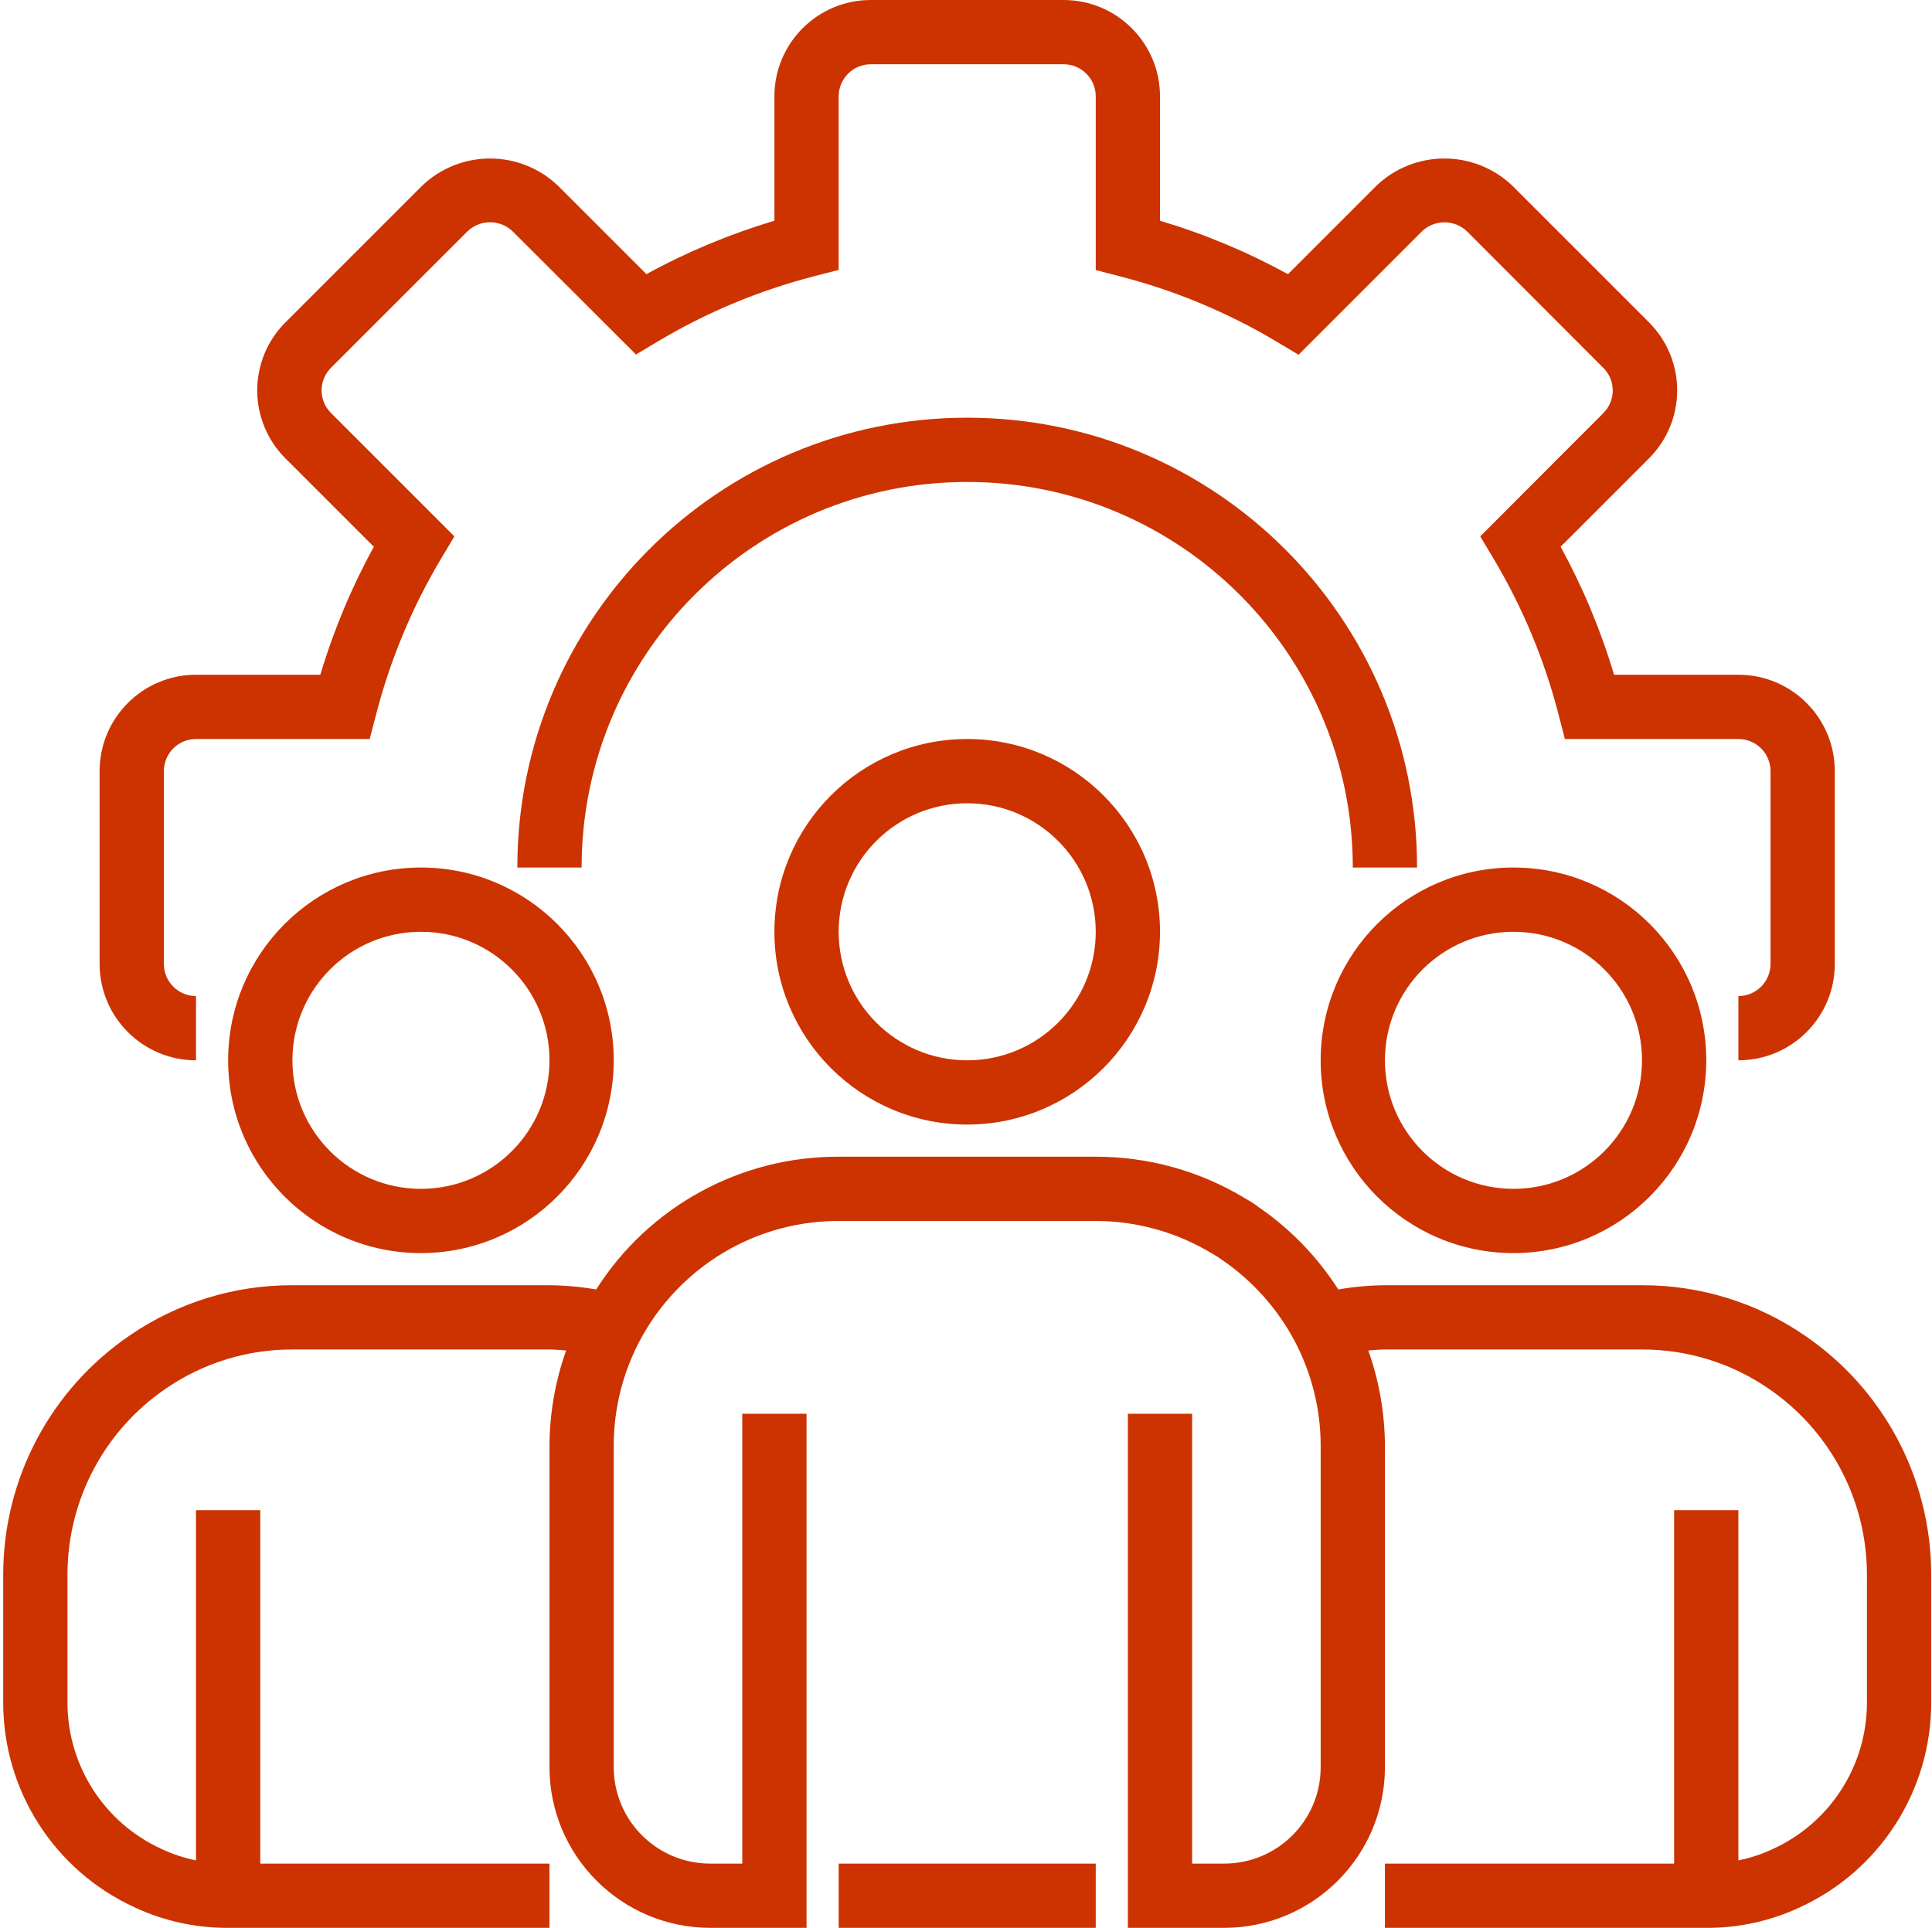
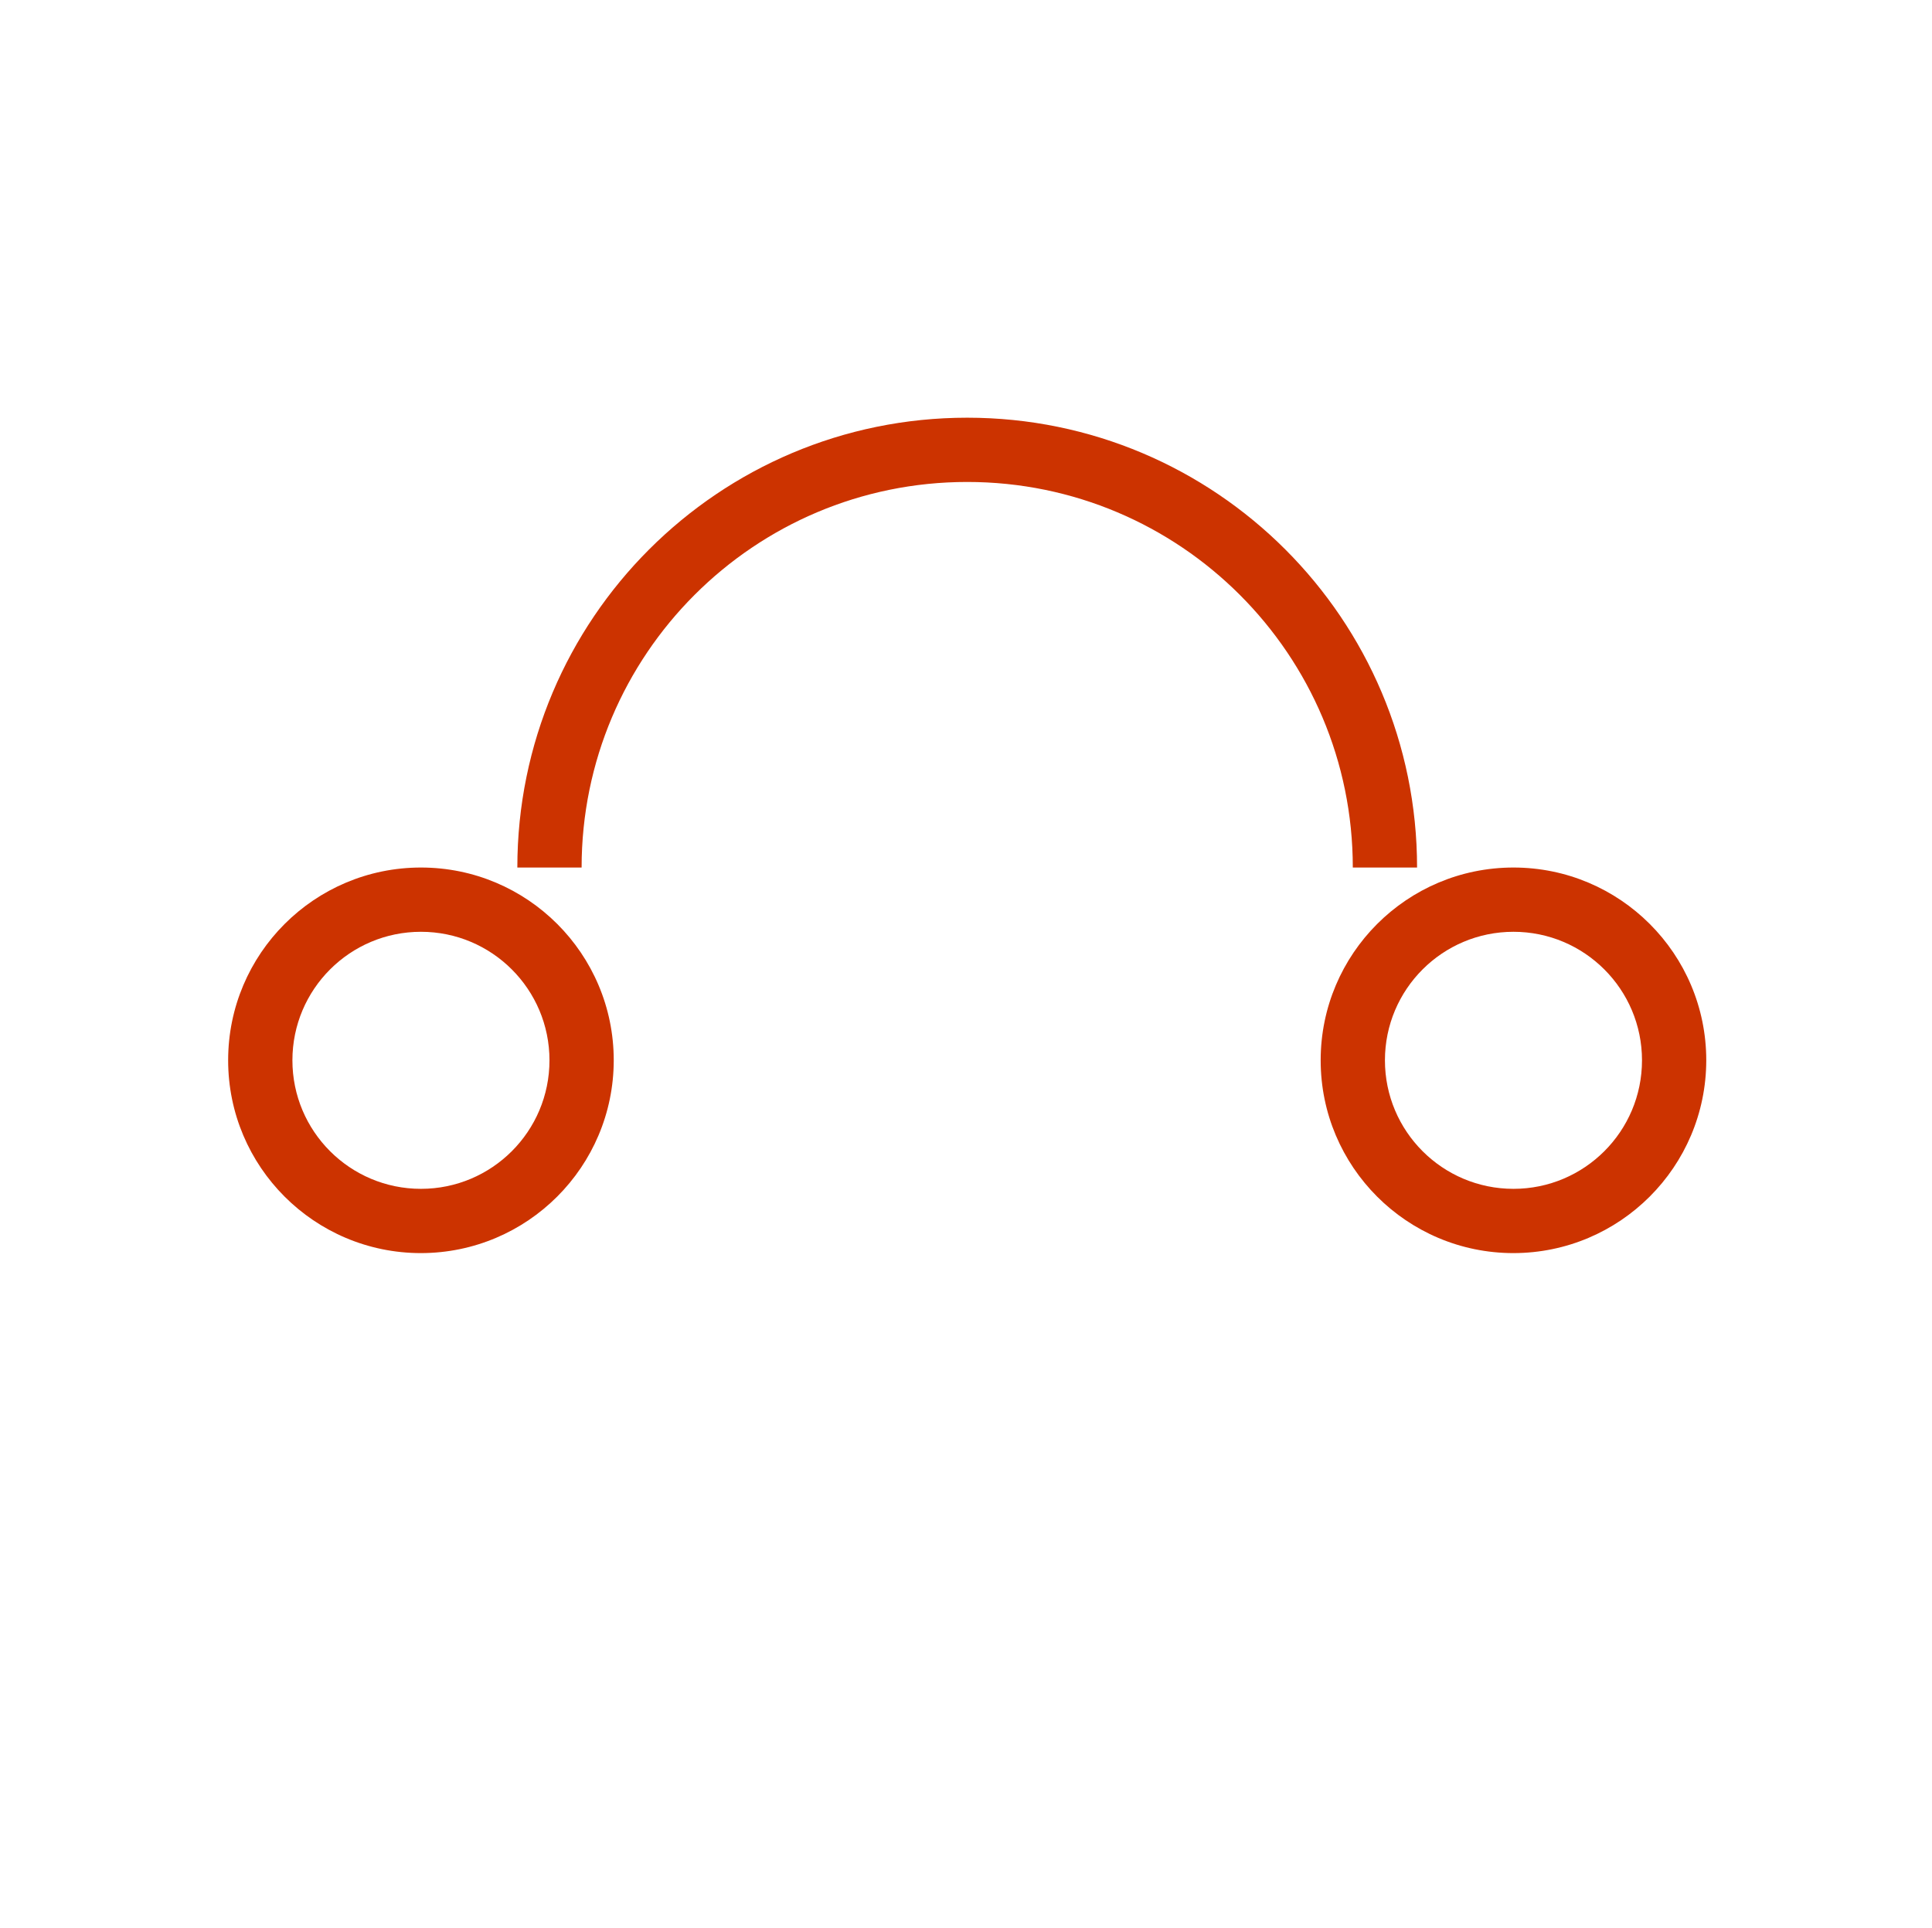
<svg xmlns="http://www.w3.org/2000/svg" width="481" height="480" viewBox="0 0 481 480" fill="none">
-   <path d="M432.8 264V248C437.216 248 440.8 244.419 440.8 240V192C440.8 187.581 437.216 184 432.8 184H389.6L388.05 177.991C384.513 164.247 379.019 151.081 371.728 138.903L368.528 133.55L399.2 102.825C402.288 99.731 402.288 94.719 399.2 91.625L365.225 57.6C362.088 54.609 357.159 54.609 354.022 57.6L323.294 88.328L317.944 85.128C305.747 77.834 292.569 72.341 278.806 68.8L272.8 67.237V24C272.8 19.581 269.219 16 264.8 16H216.8C212.381 16 208.8 19.581 208.8 24V67.2L202.791 68.753C189.047 72.287 175.881 77.781 163.697 85.062L158.344 88.266L127.625 57.6C124.484 54.584 119.525 54.584 116.384 57.6L82.4 91.575C80.906 93.066 80.066 95.091 80.066 97.2C80.066 99.312 80.906 101.334 82.4 102.825L113.128 133.55L109.928 138.903C102.641 151.081 97.144 164.247 93.609 177.991L92.041 184H48.8C44.381 184 40.8 187.581 40.8 192V240C40.8 244.419 44.381 248 48.8 248V264C35.547 264 24.8 253.253 24.8 240V192C24.8 178.747 35.547 168 48.8 168H79.753C83.053 156.938 87.516 146.256 93.066 136.138L71.066 114.138C66.566 109.647 64.038 103.553 64.038 97.2C64.038 90.847 66.566 84.753 71.066 80.266L105.066 46.266C114.538 37.2 129.472 37.2 138.944 46.266L160.938 68.256C171.056 62.709 181.741 58.256 192.8 54.959V24C192.8 10.747 203.547 0 216.8 0H264.8C278.053 0 288.8 10.747 288.8 24V54.959C299.863 58.256 310.541 62.719 320.663 68.266L342.663 46.266C352.138 37.2 367.069 37.2 376.544 46.266L410.538 80.256C415.034 84.747 417.559 90.834 417.559 97.191C417.559 103.547 415.034 109.641 410.538 114.128L388.538 136.128C394.084 146.253 398.544 156.938 401.847 168H432.8C446.053 168 456.8 178.747 456.8 192V240C456.8 253.253 446.053 264 432.8 264Z" fill="#CC3300" />
  <path d="M352.8 216H336.8C336.8 162.981 293.819 120 240.8 120C187.781 120 144.8 162.981 144.8 216H128.8C128.8 154.144 178.944 104 240.8 104C302.653 104 352.8 154.144 352.8 216Z" fill="#CC3300" />
-   <path d="M240.8 280C214.291 280 192.8 258.506 192.8 232C192.8 205.491 214.291 184 240.8 184C267.313 184 288.8 205.491 288.8 232C288.772 258.5 267.3 279.972 240.8 280ZM240.8 200C223.128 200 208.8 214.328 208.8 232C208.8 249.672 223.128 264 240.8 264C258.472 264 272.8 249.672 272.8 232C272.8 214.328 258.472 200 240.8 200Z" fill="#CC3300" />
  <path d="M376.8 312C350.291 312 328.8 290.506 328.8 264C328.8 237.491 350.291 216 376.8 216C403.309 216 424.8 237.491 424.8 264C424.772 290.5 403.3 311.972 376.8 312ZM376.8 232C359.128 232 344.8 246.328 344.8 264C344.8 281.672 359.128 296 376.8 296C394.472 296 408.8 281.672 408.8 264C408.8 246.328 394.472 232 376.8 232Z" fill="#CC3300" />
  <path d="M104.8 312C78.291 312 56.8 290.506 56.8 264C56.8 237.491 78.291 216 104.8 216C131.313 216 152.8 237.491 152.8 264C152.772 290.5 131.3 311.972 104.8 312ZM104.8 232C87.128 232 72.8 246.328 72.8 264C72.8 281.672 87.128 296 104.8 296C122.472 296 136.8 281.672 136.8 264C136.8 246.328 122.472 232 104.8 232Z" fill="#CC3300" />
-   <path d="M449.325 332.525C437.403 324.331 423.269 319.959 408.8 320H344.8C340.909 320.034 337.025 320.387 333.191 321.053C328.072 313.047 321.413 306.141 313.6 300.725C312.428 299.841 311.197 299.037 309.913 298.328C298.722 291.55 285.881 287.981 272.8 288H208.8C184.334 287.912 161.538 300.397 148.431 321.053C144.588 320.387 140.697 320.034 136.8 320H72.8C58.344 319.959 44.213 324.325 32.297 332.509C12.603 345.909 0.813 368.181 0.8 392V424C0.828 445.844 13.538 465.681 33.378 474.831C40.703 478.281 48.706 480.047 56.8 480H136.8V464H64.8V376H48.8V463.197C45.788 462.594 42.863 461.619 40.088 460.303C25.916 453.769 16.831 439.603 16.8 424V392C16.819 373.462 26.003 356.134 41.328 345.709C50.588 339.353 61.566 335.969 72.8 336H136.8C138.209 336 139.569 336.15 140.944 336.244C138.238 343.875 136.834 351.906 136.8 360V440C136.828 462.081 154.722 479.972 176.8 480H200.8V352H184.8V464H176.8C163.547 464 152.8 453.253 152.8 440V360C152.8 329.069 177.875 304 208.8 304H272.8C283.094 304.006 293.181 306.856 301.959 312.231C302.772 312.675 303.553 313.175 304.294 313.725C311.791 318.859 317.944 325.719 322.231 333.725C326.541 341.812 328.8 350.834 328.8 360V440C328.8 453.253 318.053 464 304.8 464H296.8V352H280.8V480H304.8C326.881 479.972 344.772 462.081 344.8 440V360C344.763 351.906 343.366 343.878 340.663 336.244C342.041 336.15 343.4 336 344.8 336H408.8C420.041 335.969 431.028 339.362 440.294 345.725C455.606 356.156 464.778 373.472 464.8 392V424C464.772 439.659 455.619 453.866 441.378 460.366C438.644 461.659 435.763 462.609 432.8 463.197V376H416.8V464H344.8V480H424.8C432.847 480.05 440.803 478.306 448.088 474.894C467.994 465.772 480.769 445.897 480.8 424V392C480.788 368.191 469.006 345.928 449.325 332.525V332.525Z" fill="#CC3300" />
-   <path d="M208.8 464H272.8V480H208.8V464Z" fill="#CC3300" />
</svg>